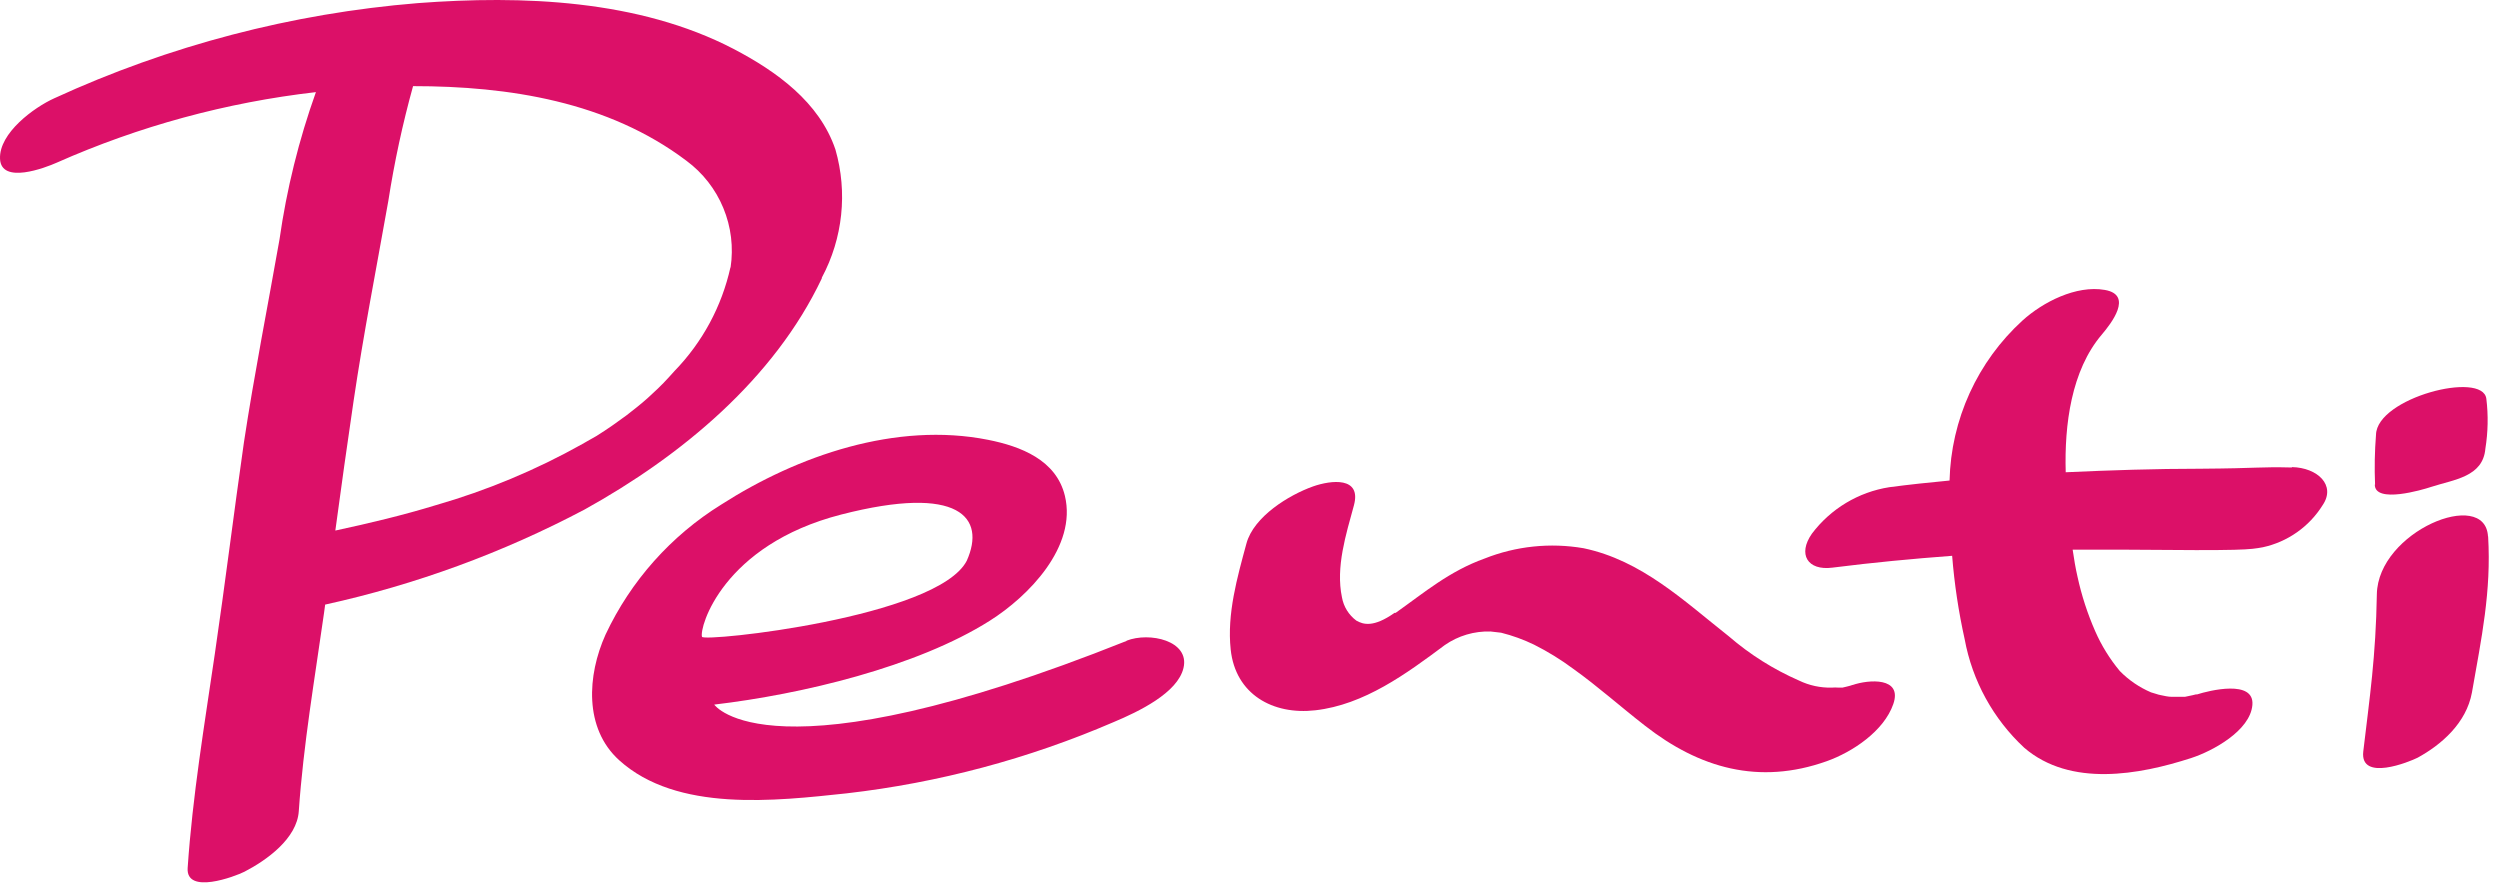
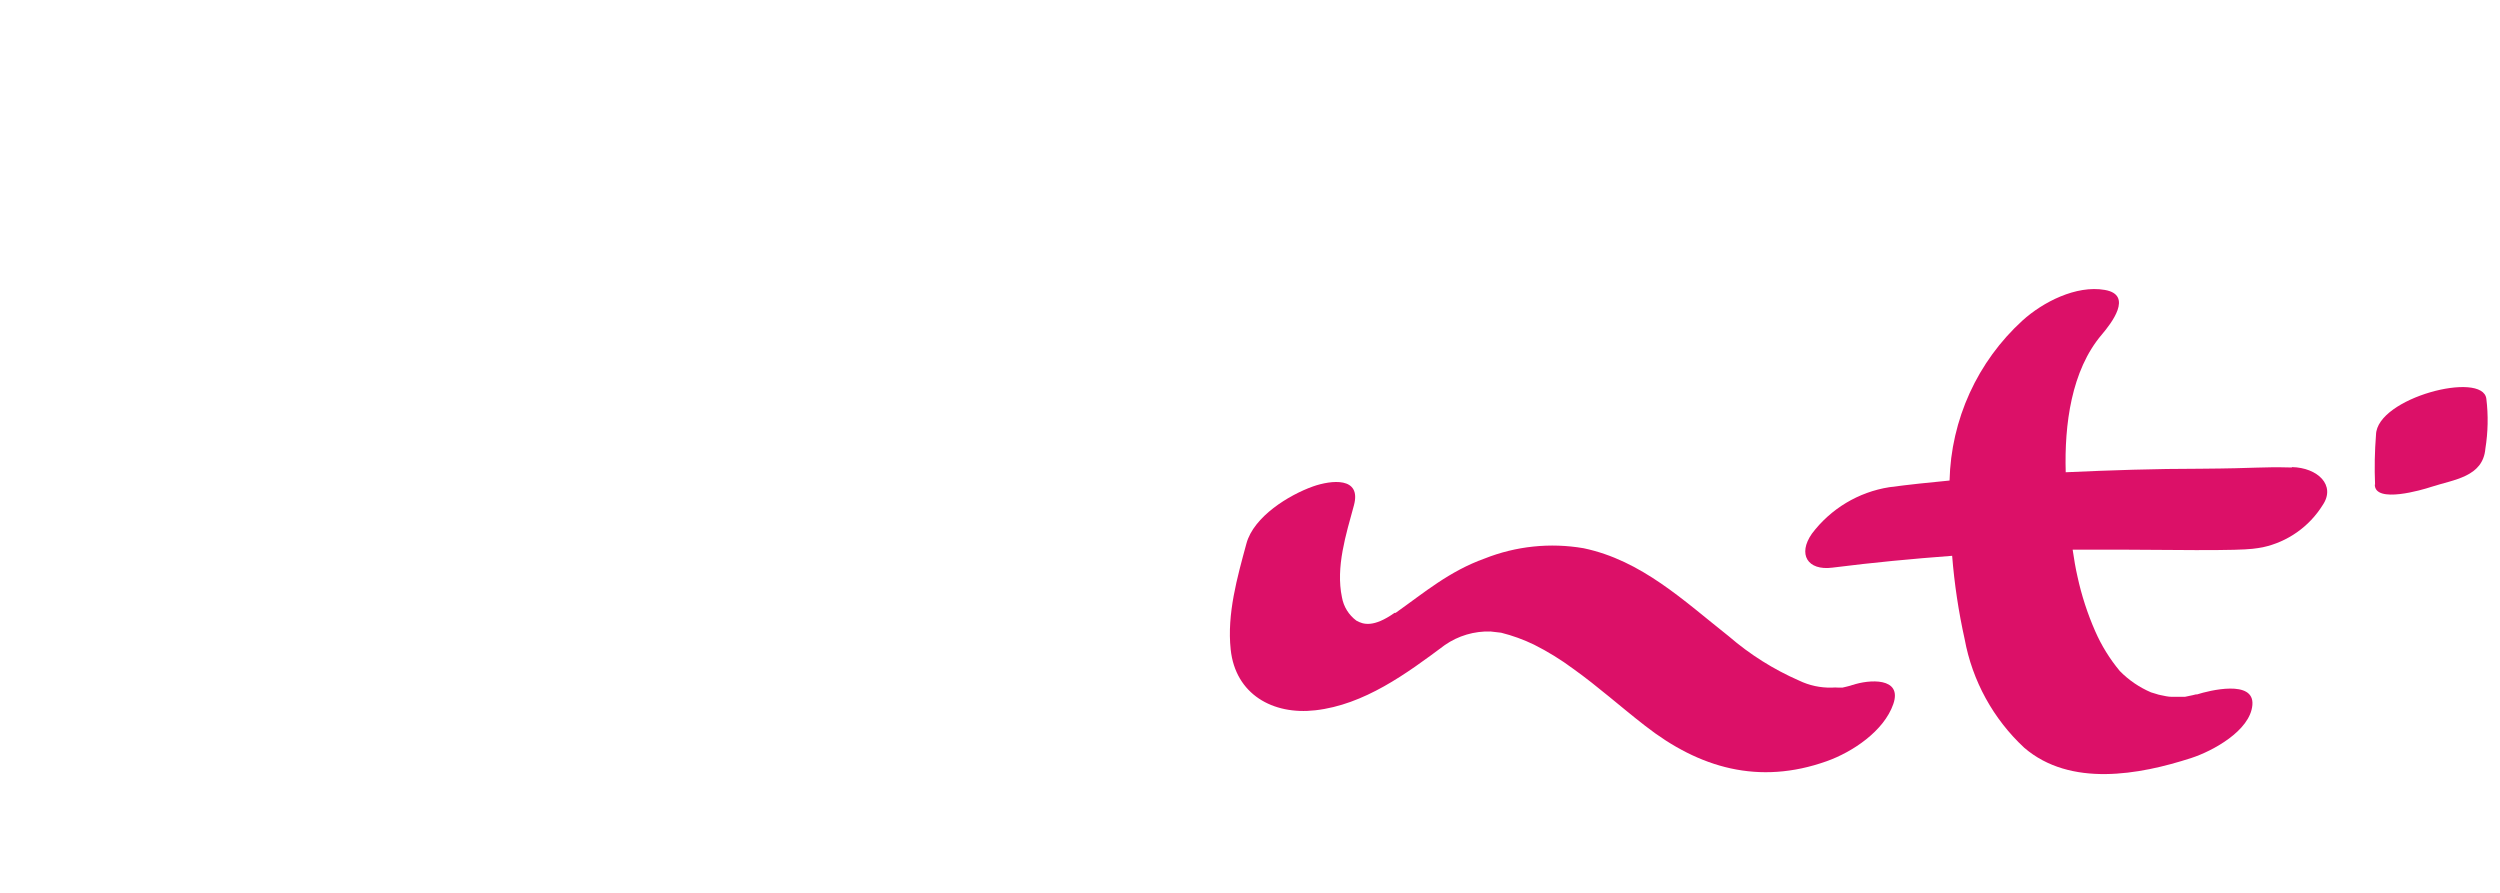
<svg xmlns="http://www.w3.org/2000/svg" width="112px" height="40px" viewBox="0 0 112 40" version="1.1">
  <title>penti-logo</title>
  <desc>Created with Sketch.</desc>
  <g id="Page-1" stroke="none" stroke-width="1" fill="none" fill-rule="evenodd">
    <g id="penti-logo" fill="#DC1068">
      <path d="M106.391,21.711 C106.391,22.575 108.534,21.942 108.911,21.815 C109.94,21.48 111.236,21.37 111.345,20.098 C111.464,19.359 111.479,18.607 111.388,17.864 C111.23,16.598 106.482,17.822 106.445,19.477 C106.386,20.22 106.372,20.966 106.403,21.711" id="Path" />
-       <path d="M32.723,11.979 C32.335,13.727 31.469,15.332 30.222,16.617 C30.064,16.8 29.893,16.976 29.723,17.159 L29.473,17.408 C29.169,17.7 28.864,17.98 28.524,18.248 L28.067,18.607 L27.458,19.045 C27.215,19.216 26.965,19.38 26.71,19.539 L26.302,19.77 L26.089,19.892 C24.015,21.055 21.813,21.974 19.527,22.631 C18.06,23.081 16.551,23.44 15.023,23.769 C15.285,21.839 15.553,19.904 15.839,17.974 C16.283,14.967 16.867,11.991 17.397,9.002 C17.666,7.268 18.036,5.551 18.505,3.859 C22.802,3.859 27.245,4.553 30.751,7.201 C31.485,7.743 32.057,8.475 32.405,9.318 C32.754,10.161 32.866,11.083 32.73,11.985 L32.723,11.979 Z M36.82,12.435 C37.76,10.676 37.978,8.619 37.428,6.702 C36.71,4.571 34.775,3.19 32.863,2.191 C28.603,-0.024 23.392,-0.213 18.712,0.14 C13.079,0.6 7.571,2.042 2.436,4.401 C1.529,4.809 -0.048,5.959 0.001,7.115 C0.05,8.272 2.028,7.517 2.545,7.286 C6.232,5.652 10.146,4.587 14.153,4.127 C13.389,6.266 12.842,8.476 12.522,10.725 C11.986,13.768 11.389,16.775 10.927,19.825 C10.476,22.978 10.087,26.137 9.624,29.296 C9.162,32.455 8.626,35.656 8.407,38.882 C8.322,40.099 10.531,39.266 10.951,39.053 C11.943,38.541 13.307,37.567 13.386,36.338 C13.593,33.349 14.098,30.416 14.518,27.451 L14.567,27.086 C18.616,26.196 22.527,24.763 26.192,22.825 C30.508,20.433 34.671,16.994 36.814,12.478 L36.82,12.435 Z" id="Shape" fill-rule="nonzero" />
      <path d="M83,30.683 L82.89,30.719 C82.89,30.719 82.622,30.792 82.543,30.805 L82.373,30.805 C82.267,30.797 82.162,30.797 82.056,30.805 C81.551,30.817 81.05,30.708 80.595,30.488 C79.456,29.99 78.397,29.323 77.455,28.51 C75.428,26.909 73.547,25.107 70.942,24.56 C69.45,24.304 67.917,24.464 66.511,25.022 C64.934,25.588 63.82,26.538 62.524,27.457 L62.475,27.457 C61.532,28.12 61.075,27.98 60.765,27.804 C60.425,27.552 60.194,27.18 60.12,26.763 C59.834,25.4 60.302,23.945 60.655,22.642 C61.008,21.34 59.627,21.51 58.829,21.79 C57.746,22.174 56.169,23.141 55.841,24.347 C55.427,25.874 54.964,27.5 55.135,29.1 C55.348,31.103 57.022,32.04 58.927,31.821 C61.118,31.572 63.005,30.184 64.727,28.899 C65.328,28.481 66.047,28.268 66.779,28.291 L67.253,28.346 C67.761,28.473 68.255,28.653 68.726,28.881 C69.343,29.191 69.931,29.554 70.485,29.965 C71.593,30.756 72.616,31.675 73.693,32.509 C76.128,34.414 78.8,35.181 81.831,34.104 C82.981,33.696 84.4,32.758 84.82,31.541 C85.24,30.324 83.718,30.439 82.994,30.689" id="Path" />
      <path d="M102.679,20.944 C101.206,20.907 101.224,20.98 98.588,20.999 C96.555,20.999 94.547,21.066 92.544,21.157 C92.483,19.039 92.788,16.598 94.164,14.985 C94.571,14.504 95.588,13.214 94.297,12.989 C93.007,12.763 91.51,13.542 90.609,14.358 C89.608,15.271 88.803,16.377 88.241,17.609 C87.68,18.841 87.373,20.174 87.34,21.528 C86.439,21.613 85.514,21.711 84.638,21.827 C83.257,22.045 82.015,22.792 81.174,23.908 C80.529,24.827 80.973,25.576 82.093,25.43 C83.919,25.199 85.672,25.034 87.456,24.9 C87.556,26.156 87.743,27.402 88.016,28.632 C88.359,30.5 89.296,32.208 90.688,33.501 C92.751,35.272 95.832,34.718 98.174,33.957 C99.112,33.653 100.81,32.74 100.907,31.584 C101.005,30.427 98.966,30.938 98.43,31.109 L98.376,31.109 L98.23,31.145 L97.882,31.218 L97.833,31.218 C97.773,31.218 97.328,31.218 97.31,31.218 C97.134,31.218 96.963,31.176 96.787,31.139 C96.732,31.139 96.373,31.011 96.367,31.018 C95.842,30.794 95.366,30.469 94.967,30.062 C94.518,29.522 94.147,28.922 93.865,28.278 C93.521,27.495 93.256,26.68 93.074,25.844 C92.982,25.448 92.916,25.04 92.855,24.626 C93.664,24.626 94.468,24.626 95.289,24.626 C100.584,24.675 100.767,24.626 101.376,24.517 C101.926,24.398 102.446,24.169 102.906,23.845 C103.367,23.521 103.757,23.108 104.055,22.63 C104.663,21.735 103.823,20.95 102.679,20.926" id="Path" />
-       <path d="M111.462,24.03 C111.334,21.839 106.532,23.805 106.483,26.623 C106.434,29.441 106.167,31.194 105.874,33.671 C105.722,35.035 107.95,34.128 108.309,33.945 C109.356,33.373 110.494,32.405 110.744,31.018 C111.17,28.583 111.614,26.507 111.468,24.03" id="Path" />
-       <path d="M31.449,28.529 C31.322,28.115 32.375,24.414 37.688,23.051 C43.002,21.687 44.171,23.197 43.312,25.12 C42.004,27.664 31.522,28.772 31.449,28.529 Z M50.477,28.711 C34.432,35.12 31.997,31.566 31.997,31.566 C35.917,31.103 41.066,29.88 44.341,27.81 C46.076,26.715 48.255,24.493 47.707,22.211 C47.318,20.604 45.729,19.995 44.262,19.703 C40.147,18.887 35.741,20.409 32.32,22.6 C30.061,23.999 28.257,26.025 27.128,28.431 C26.306,30.257 26.16,32.625 27.736,34.055 C30.329,36.405 34.748,35.881 37.938,35.541 C42.051,35.068 46.072,33.995 49.874,32.357 C51.024,31.876 52.765,31.036 53.021,29.922 C53.307,28.705 51.499,28.297 50.464,28.705 L50.477,28.711 Z" id="Shape" fill-rule="nonzero" />
    </g>
  </g>
</svg>